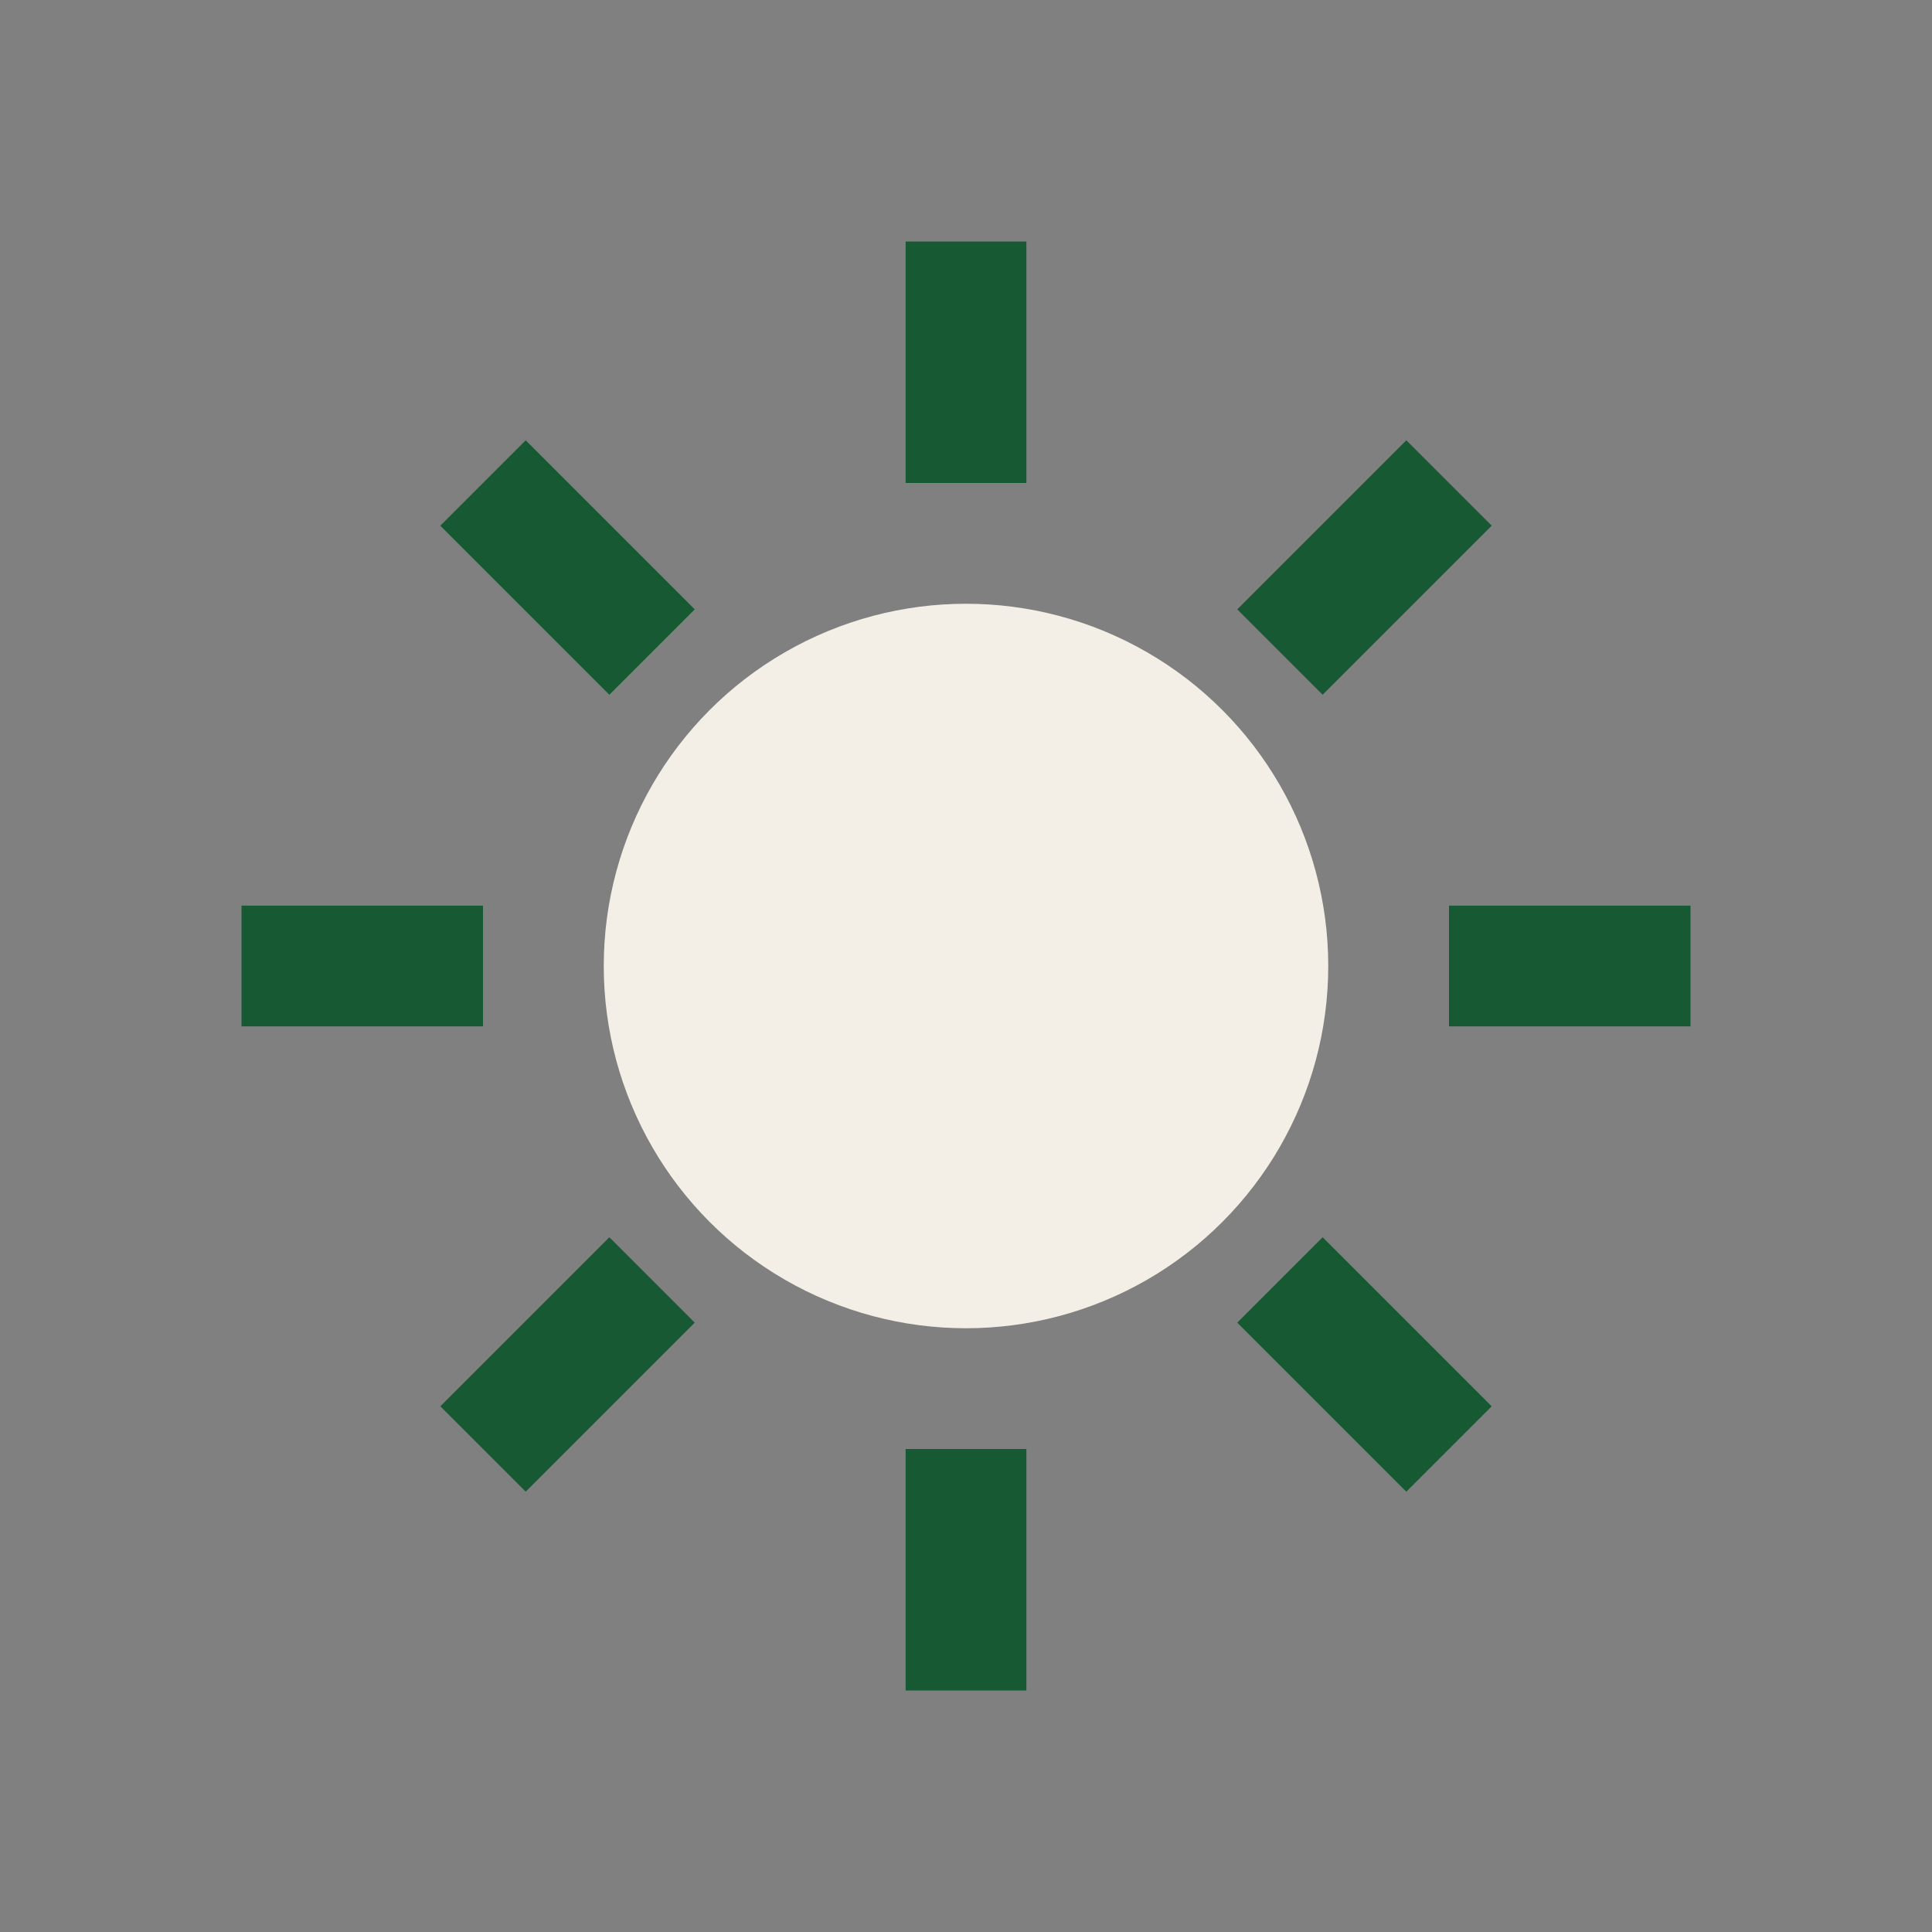
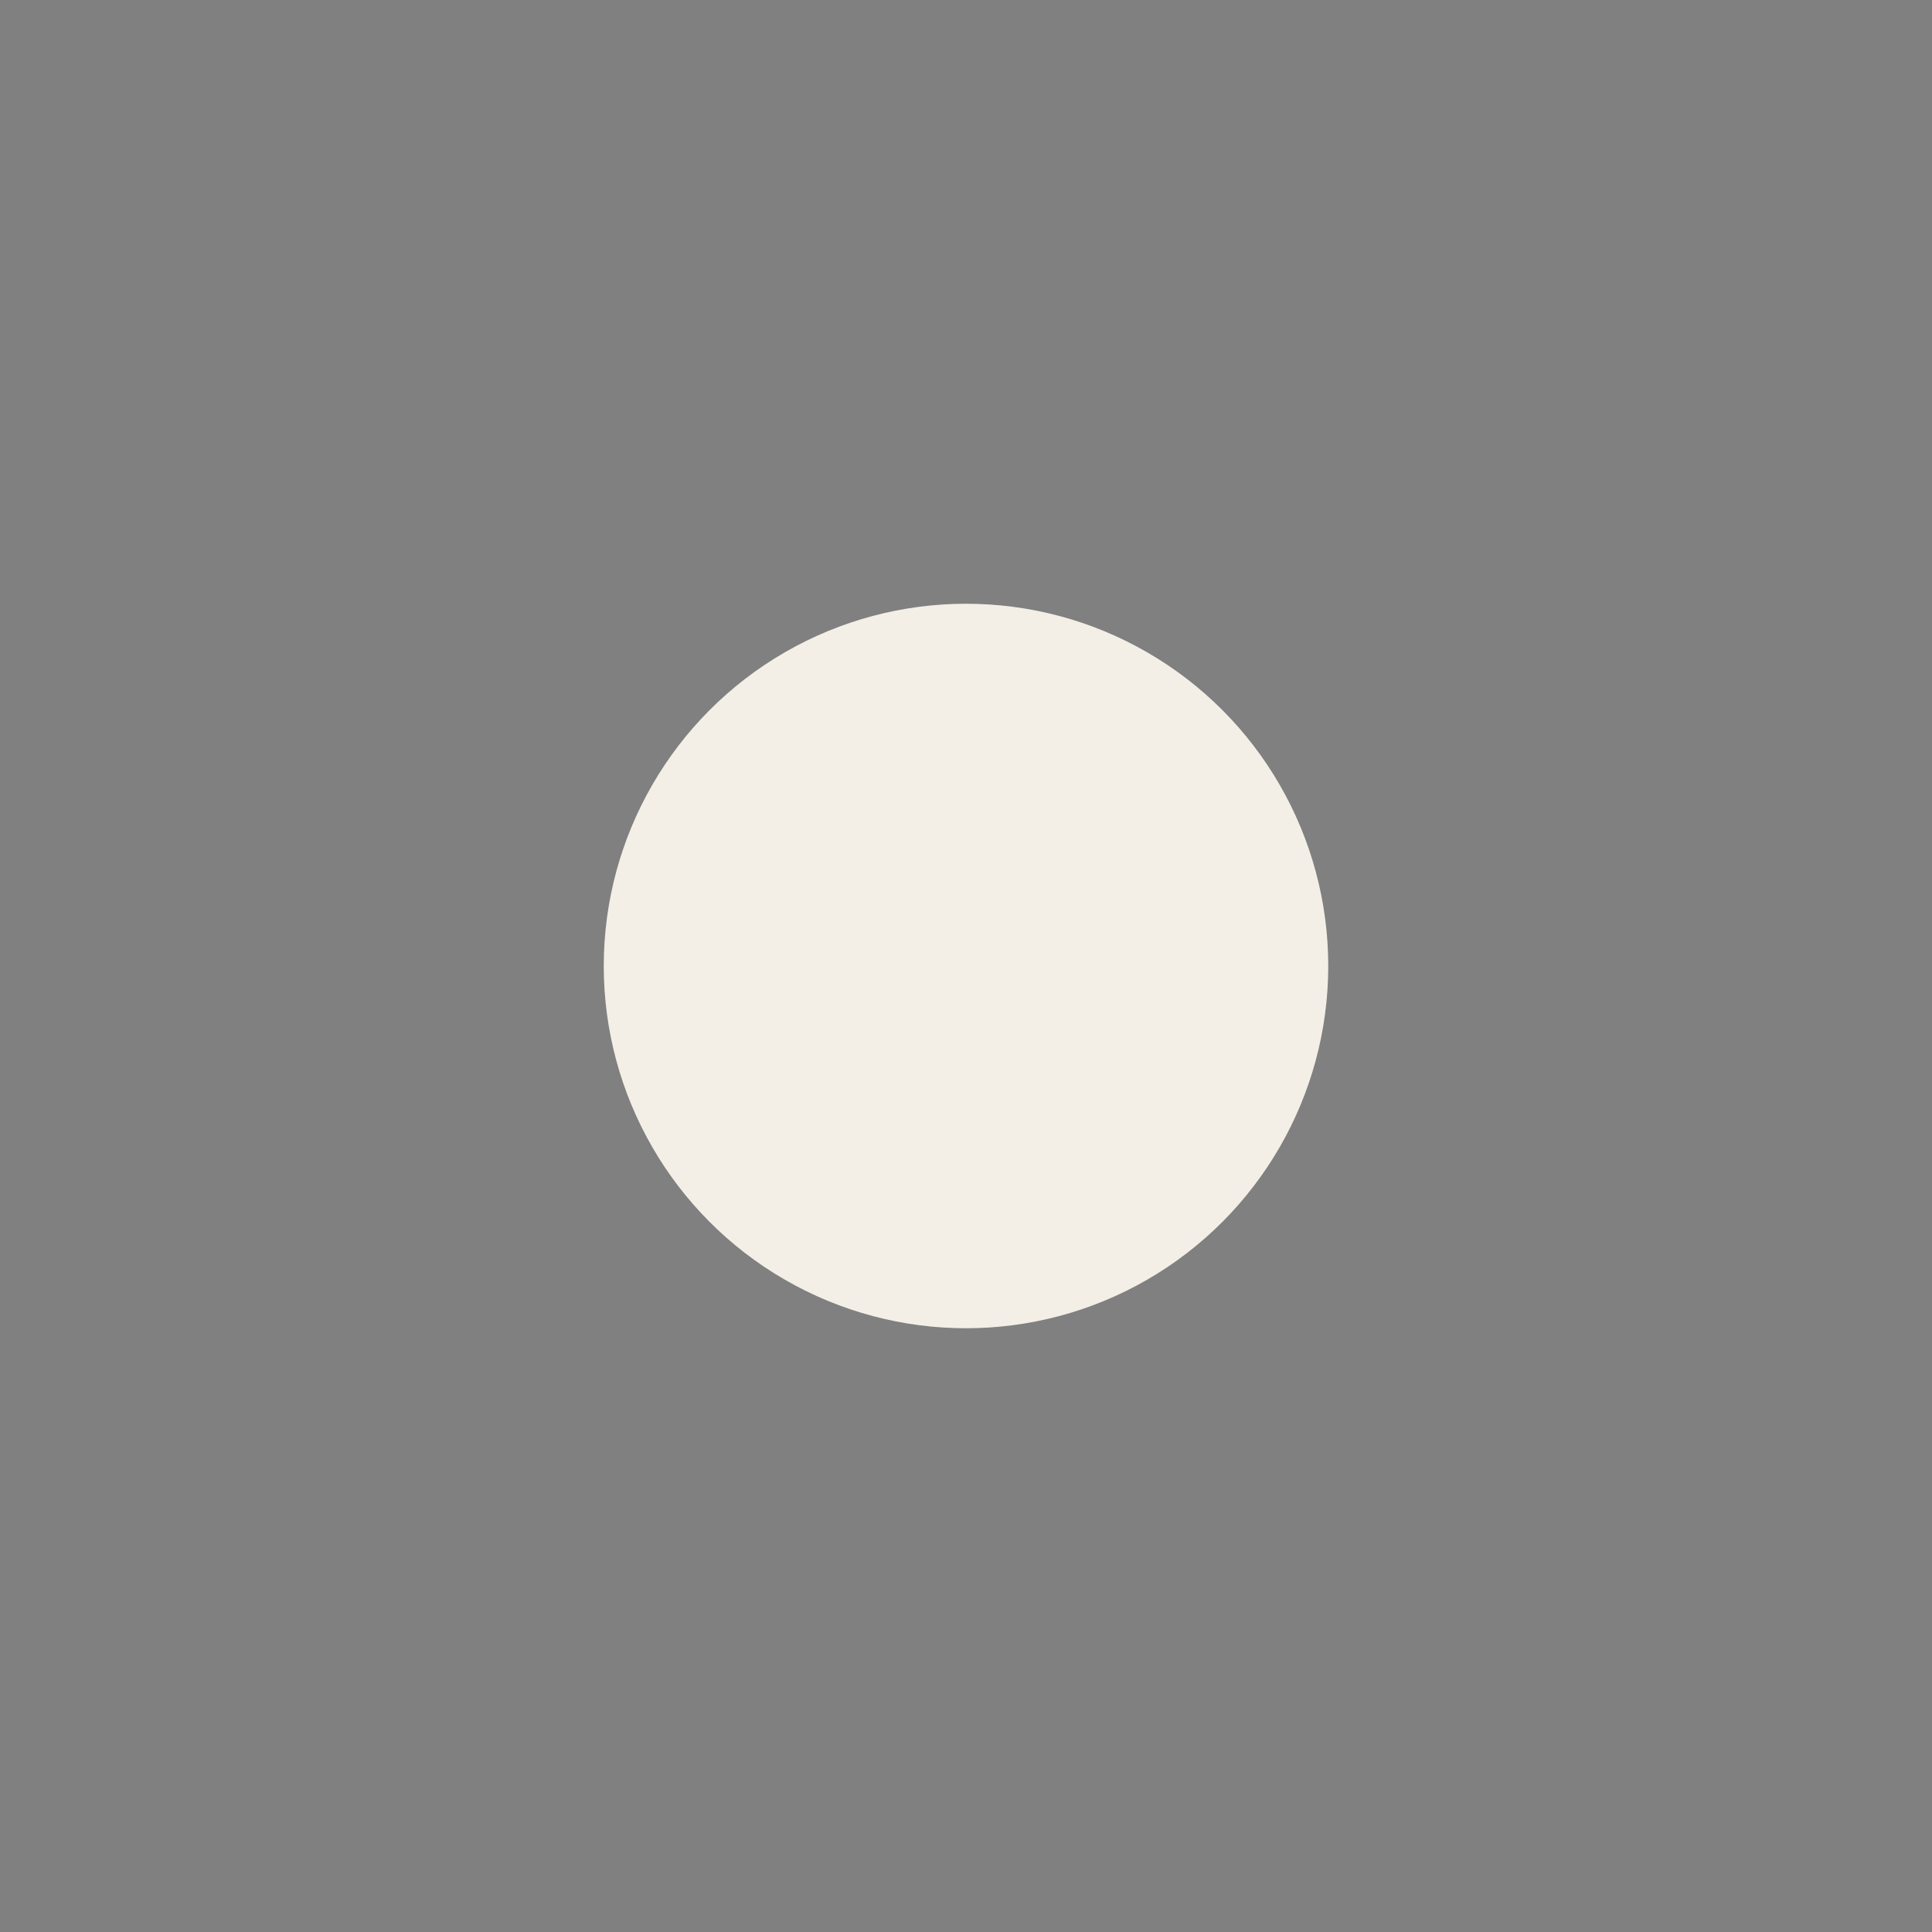
<svg xmlns="http://www.w3.org/2000/svg" width="32" height="32" viewBox="0 0 32 32">
  <rect x="0" y="0" width="32" height="32" fill="#808080" stroke="none" />
  <circle cx="16" cy="16" r="6" fill="#F3EFE6" />
-   <path d="M16 4v4M16 24v4M4 16h4M24 16h4M8 8l2.8 2.8M21.2 21.2l2.8 2.8M8 24l2.8-2.8M21.2 10.8l2.8-2.8" stroke="#175932" stroke-width="2" />
</svg>